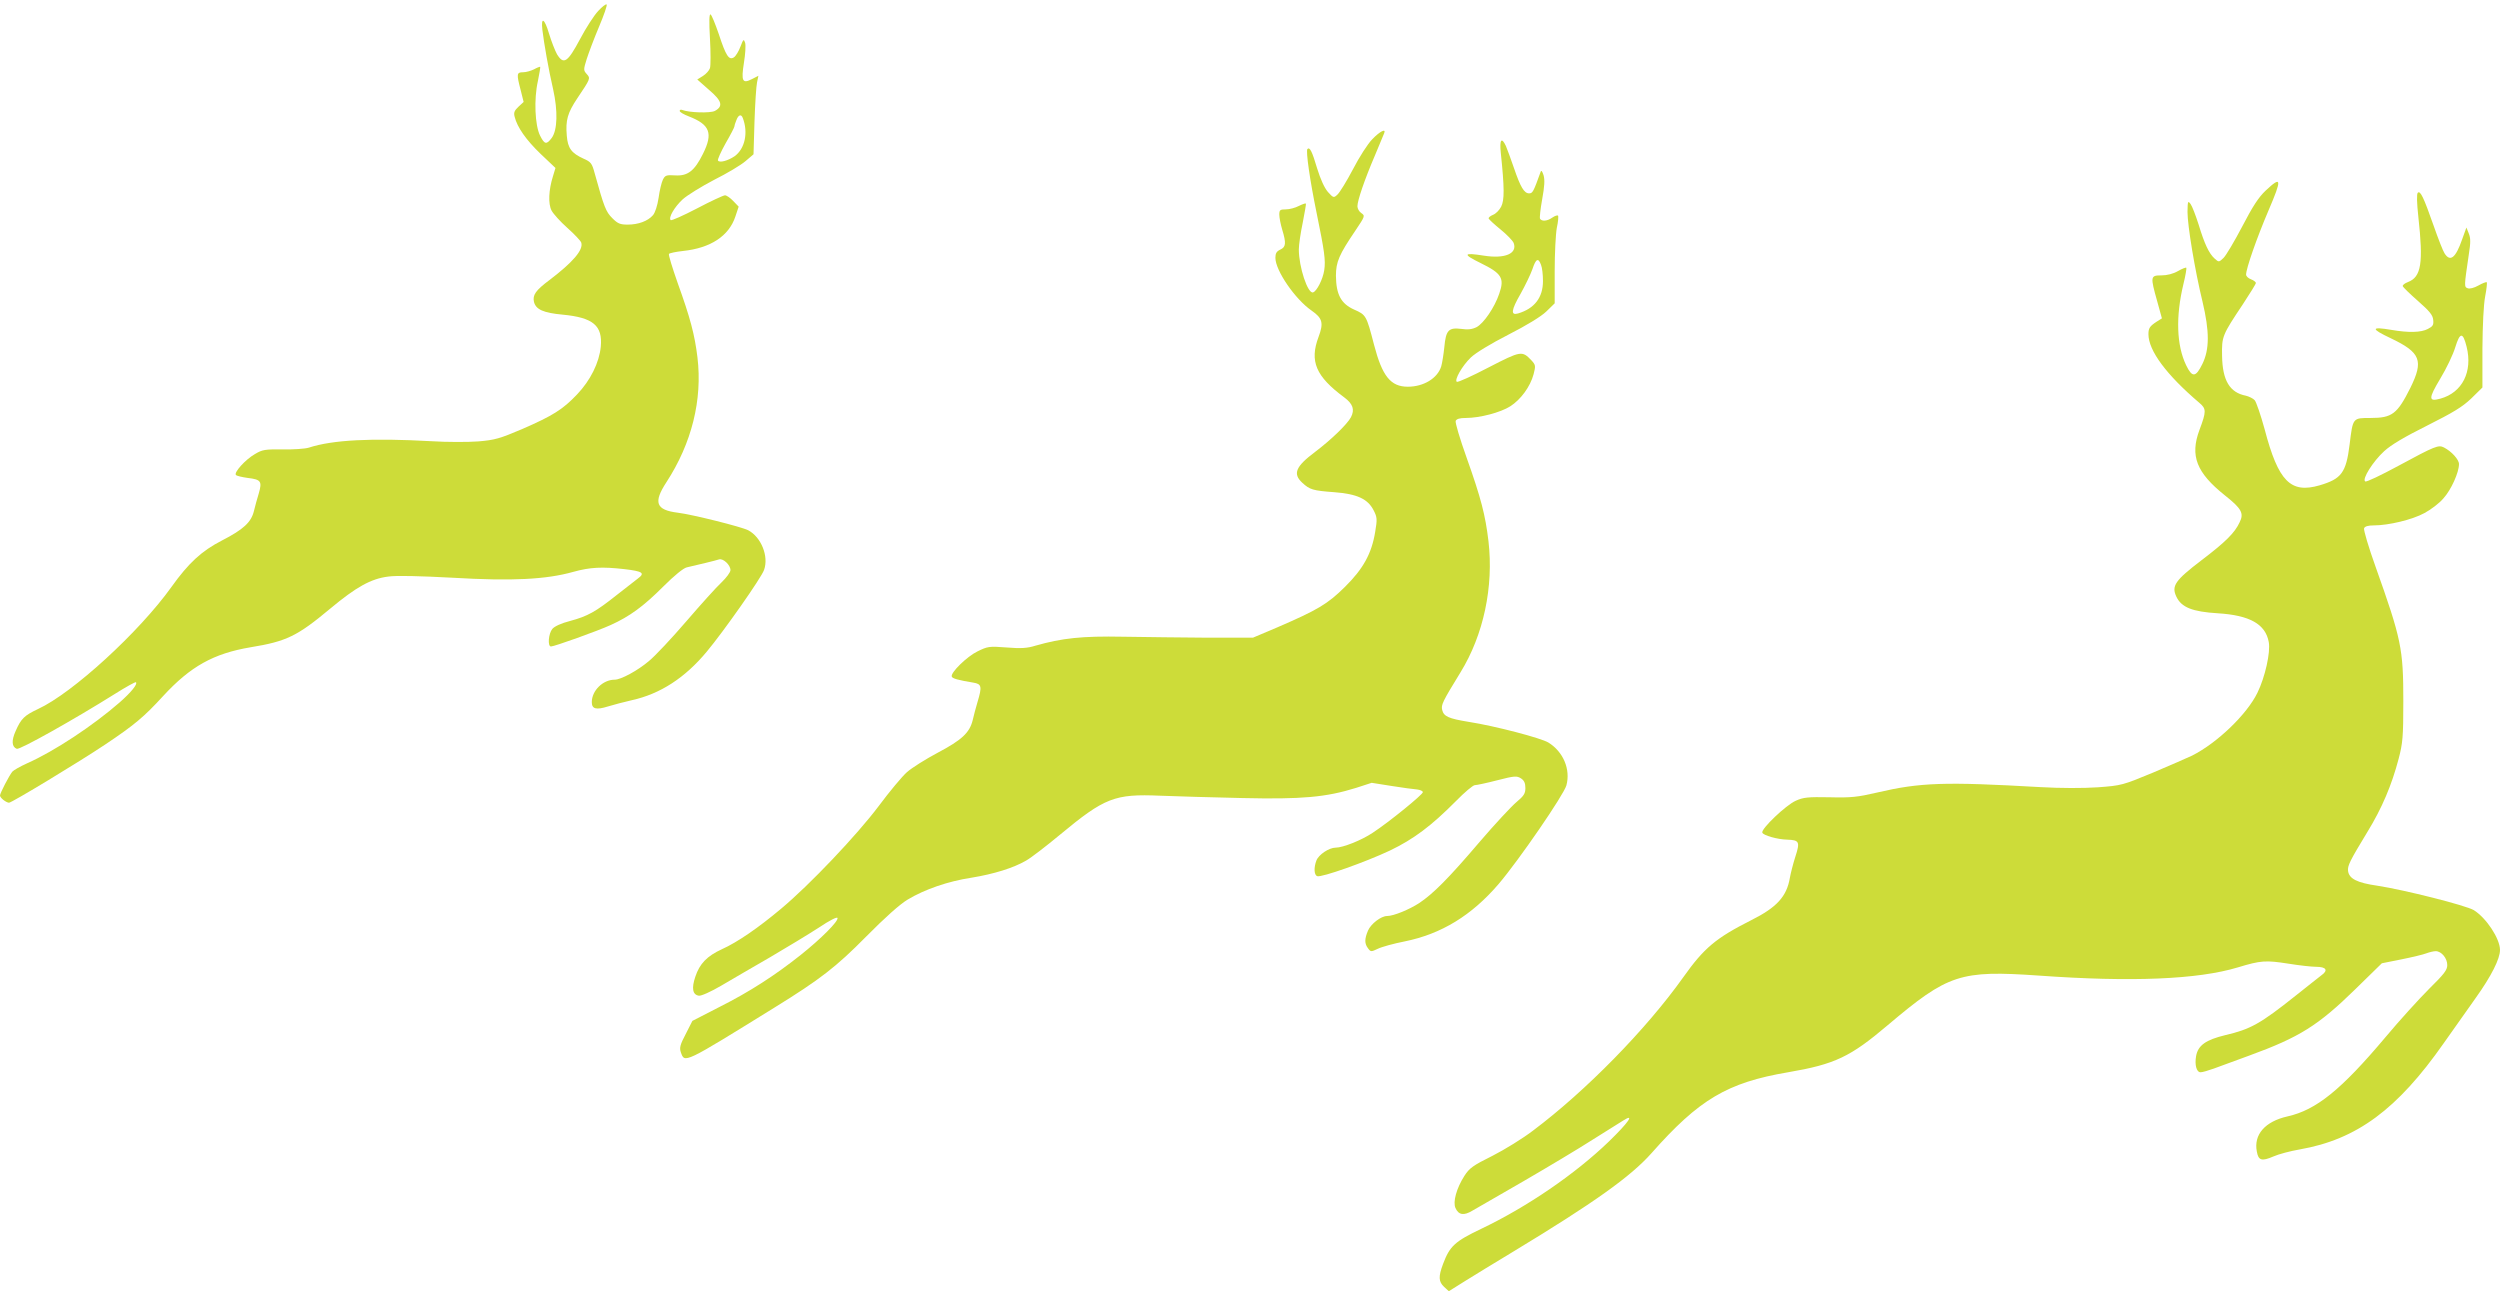
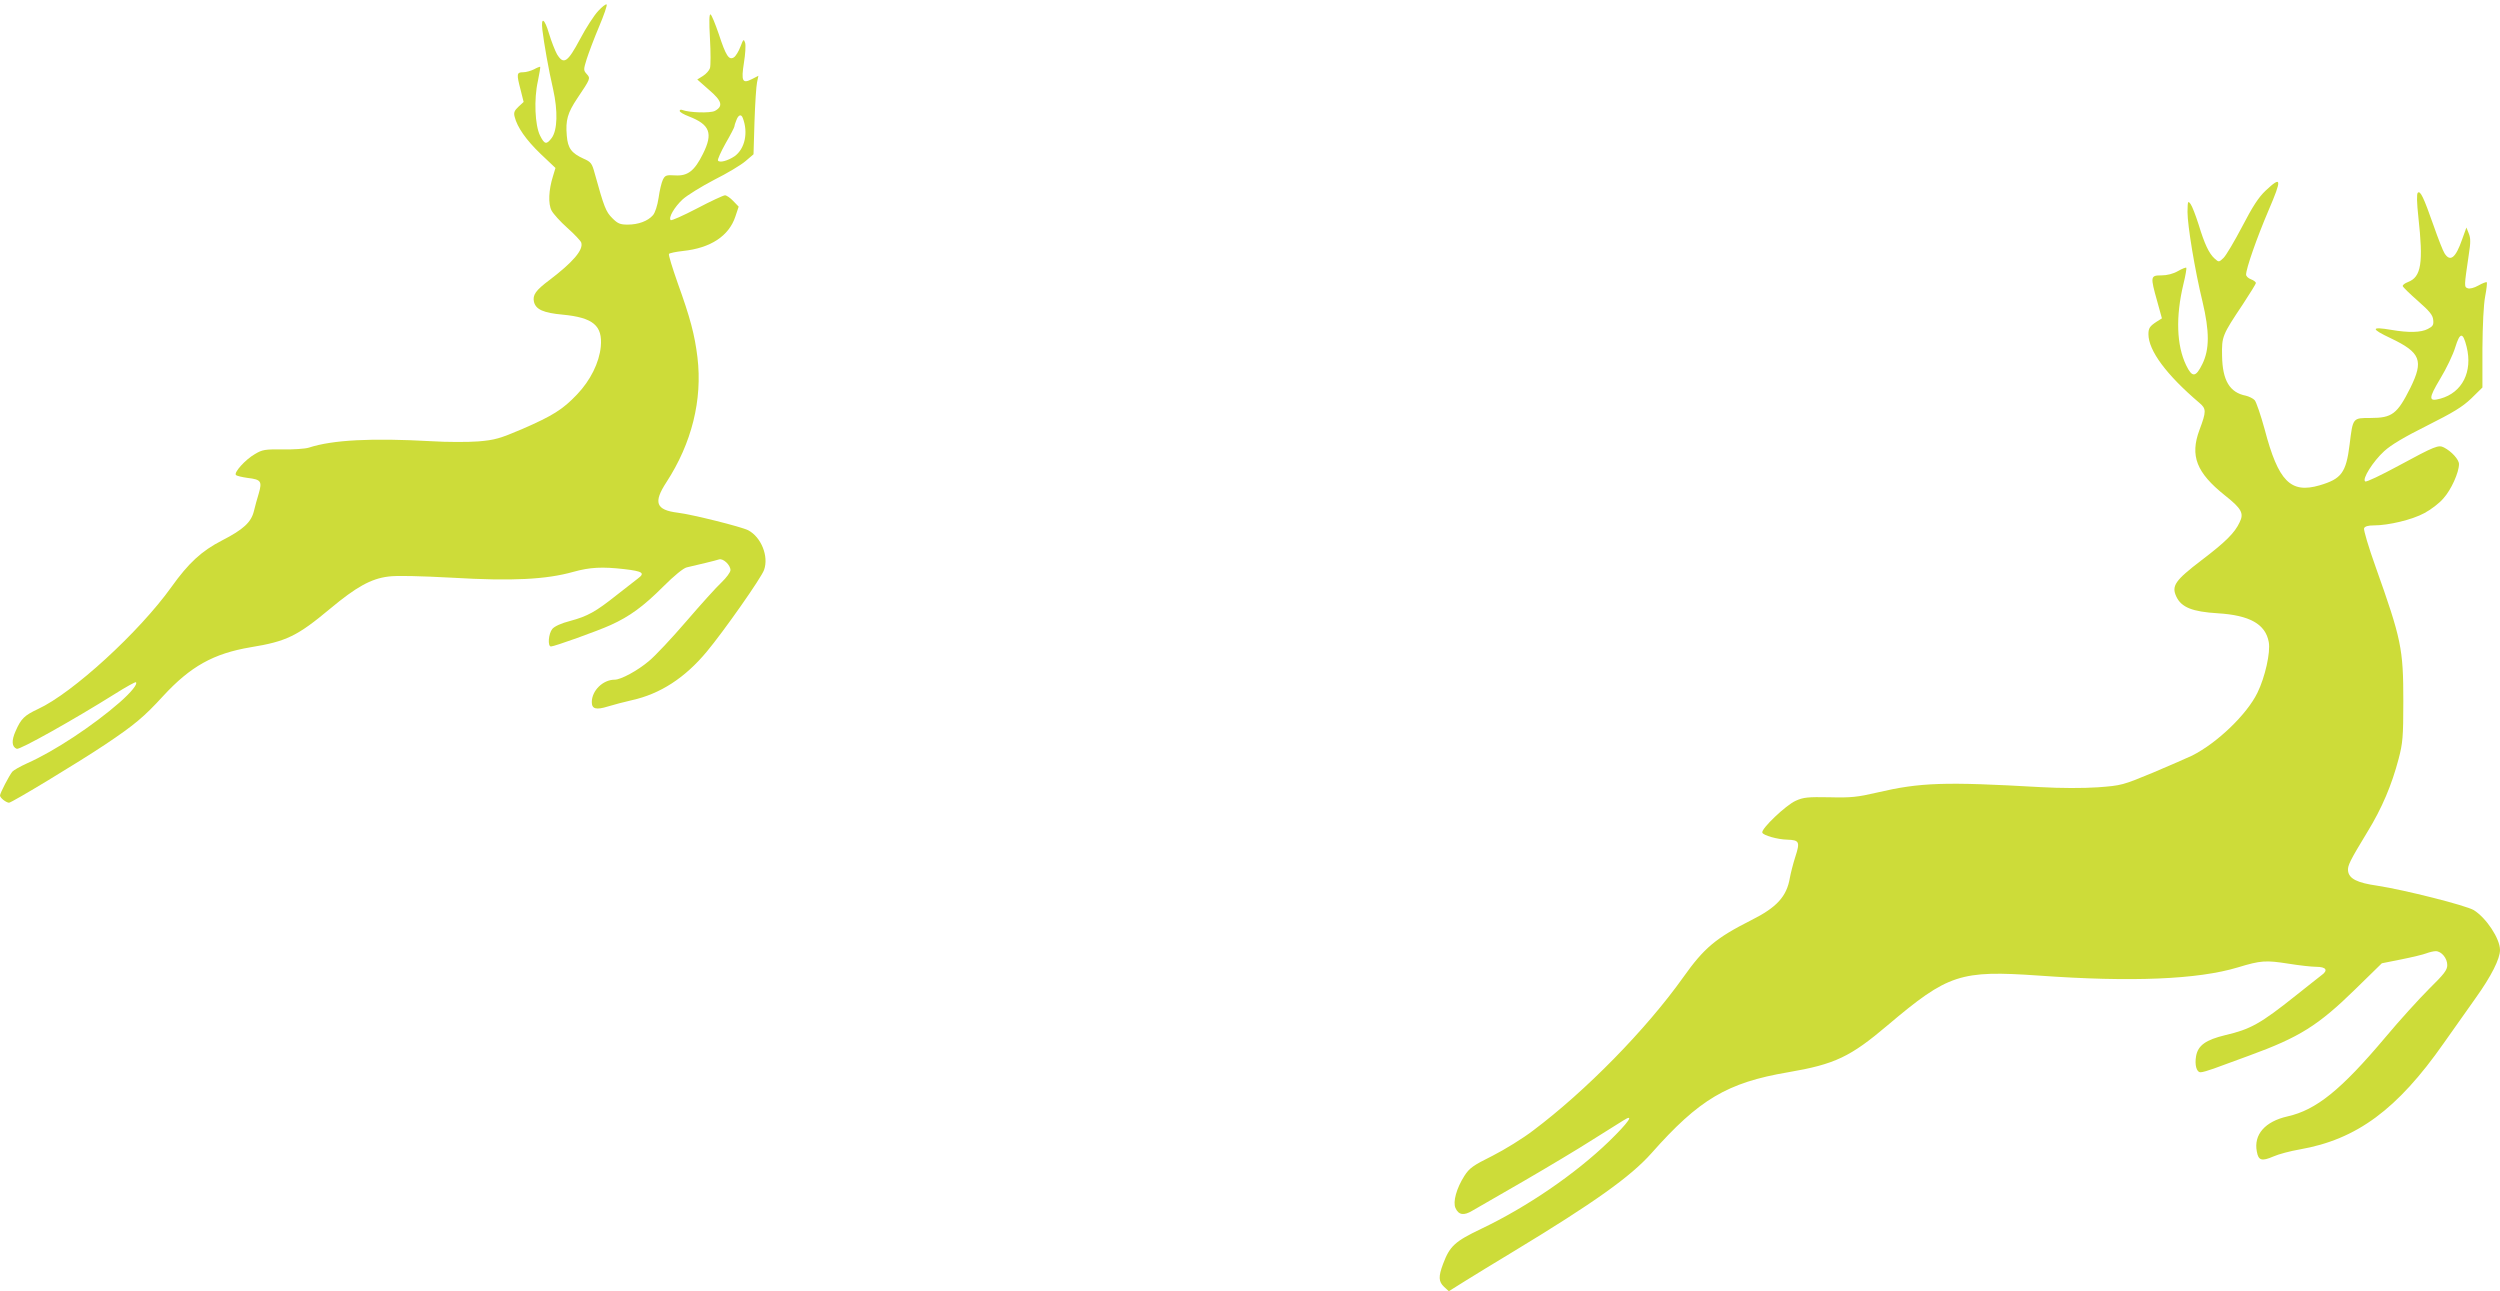
<svg xmlns="http://www.w3.org/2000/svg" version="1.0" width="1280pt" height="661pt" viewBox="0 0 1280 661" preserveAspectRatio="xMidYMid meet">
  <g transform="translate(0,661) scale(0.1,-0.1)" fill="#cddc39" stroke="none">
    <path d="M3063 6554 c-21 -22 -63 -87 -93 -144 -64 -120 -84 -133 -118 -78 -10 18 -29 66 -41 106 -23 78 -42 89 -34 19 8 -68 32 -205 55 -304 25 -112 22 -209 -7 -249 -27 -36 -37 -34 -60 12 -26 52 -32 186 -11 279 8 38 13 71 12 73 -2 1 -16 -4 -32 -13 -16 -8 -41 -15 -56 -15 -33 0 -34 -8 -12 -92 l15 -60 -26 -24 c-21 -20 -26 -30 -20 -52 13 -53 58 -118 133 -190 l76 -72 -13 -43 c-22 -70 -25 -141 -7 -175 9 -17 45 -57 81 -89 36 -32 68 -66 71 -75 12 -37 -42 -100 -163 -192 -71 -53 -87 -77 -79 -112 10 -39 49 -56 147 -65 156 -15 205 -56 195 -164 -8 -82 -53 -173 -122 -245 -73 -77 -125 -109 -281 -177 -113 -48 -139 -56 -224 -63 -53 -4 -161 -4 -240 1 -306 17 -506 7 -628 -33 -19 -6 -80 -10 -134 -9 -90 1 -104 -1 -142 -24 -49 -28 -109 -95 -97 -107 5 -5 32 -11 60 -15 68 -8 75 -17 57 -79 -8 -27 -20 -68 -25 -91 -14 -57 -54 -94 -163 -150 -105 -54 -171 -115 -259 -238 -165 -231 -507 -544 -683 -625 -70 -33 -87 -49 -115 -113 -22 -49 -20 -81 6 -91 15 -6 293 150 502 281 57 36 106 63 108 60 10 -9 -24 -51 -83 -103 -135 -118 -334 -250 -474 -312 -35 -16 -69 -35 -76 -43 -16 -20 -63 -110 -63 -122 0 -12 31 -36 46 -37 14 0 358 208 494 299 148 99 198 141 295 247 140 152 258 218 448 250 184 30 239 57 408 198 132 110 208 153 297 164 41 6 160 3 330 -6 304 -18 478 -9 617 30 86 24 148 27 262 14 94 -11 107 -20 69 -48 -16 -12 -65 -51 -109 -85 -107 -85 -148 -108 -237 -132 -47 -12 -81 -28 -92 -41 -20 -24 -25 -90 -7 -90 17 0 238 79 306 110 97 44 167 95 268 196 58 58 104 95 121 99 52 12 149 35 166 41 21 6 58 -29 58 -55 0 -11 -21 -39 -46 -63 -25 -23 -106 -113 -180 -199 -74 -86 -160 -178 -192 -204 -58 -49 -143 -95 -175 -95 -60 0 -117 -56 -117 -115 0 -35 22 -41 83 -22 29 9 83 23 122 32 145 32 272 114 384 249 86 103 280 379 293 418 25 70 -15 168 -81 203 -35 18 -287 81 -361 90 -112 14 -126 52 -58 156 130 200 185 422 159 639 -14 116 -37 203 -102 383 -27 77 -47 142 -44 147 3 4 35 11 72 15 142 15 235 77 268 176 l17 51 -28 29 c-15 16 -34 29 -42 29 -8 0 -73 -30 -143 -67 -71 -37 -132 -64 -135 -60 -13 12 19 67 61 106 23 21 96 66 161 100 66 33 138 76 161 96 l41 35 5 167 c3 93 9 183 13 201 l7 34 -33 -17 c-49 -25 -56 -11 -41 84 7 43 10 89 6 102 -7 21 -9 19 -24 -20 -9 -24 -24 -49 -34 -55 -25 -15 -40 7 -77 120 -18 52 -36 97 -42 100 -7 4 -8 -36 -3 -123 4 -71 4 -140 0 -152 -4 -12 -20 -30 -36 -40 l-29 -18 60 -53 c67 -57 74 -84 30 -108 -24 -12 -130 -9 -167 5 -7 3 -13 1 -13 -5 0 -6 21 -18 47 -28 108 -42 125 -86 72 -192 -43 -87 -78 -114 -142 -110 -46 3 -52 0 -63 -22 -7 -14 -17 -56 -22 -93 -6 -40 -18 -77 -29 -89 -26 -30 -75 -48 -129 -48 -39 0 -51 5 -79 33 -33 33 -42 56 -90 229 -14 52 -19 59 -58 76 -61 28 -80 53 -85 117 -7 80 4 117 54 192 68 101 68 102 48 124 -17 19 -17 22 0 77 10 31 38 106 63 165 25 59 43 111 39 114 -3 4 -23 -11 -43 -33z m740 -548 c29 -75 11 -158 -42 -196 -34 -23 -77 -35 -85 -22 -3 5 15 45 39 88 25 43 45 82 45 86 0 4 4 18 10 32 10 28 25 34 33 12z" />
-     <path d="M7026 5897 c-23 -23 -67 -92 -99 -154 -32 -61 -68 -119 -79 -129 -19 -18 -21 -18 -49 13 -18 21 -38 65 -55 120 -26 88 -38 112 -50 100 -9 -9 13 -162 47 -327 40 -195 47 -243 39 -294 -7 -46 -38 -107 -57 -113 -27 -9 -73 130 -73 220 0 23 9 85 20 137 10 52 18 96 16 98 -2 2 -19 -4 -37 -13 -17 -9 -47 -17 -65 -17 -30 0 -34 -3 -34 -27 0 -15 7 -50 15 -77 21 -69 19 -89 -10 -102 -19 -9 -25 -19 -25 -42 0 -65 101 -212 185 -270 56 -39 63 -63 36 -135 -47 -125 -14 -202 132 -310 44 -33 54 -62 34 -101 -19 -36 -102 -116 -184 -178 -100 -75 -115 -112 -65 -158 38 -35 54 -40 163 -48 117 -9 172 -34 202 -93 18 -35 19 -45 8 -110 -18 -111 -61 -189 -155 -282 -89 -88 -140 -118 -346 -207 l-125 -53 -230 0 c-126 1 -322 3 -435 5 -211 4 -312 -7 -449 -46 -41 -13 -75 -15 -148 -9 -89 7 -97 5 -148 -20 -54 -26 -139 -109 -132 -129 3 -10 32 -18 110 -31 43 -7 46 -19 22 -99 -8 -28 -20 -70 -25 -94 -16 -64 -56 -101 -179 -166 -62 -33 -132 -77 -157 -99 -25 -22 -90 -100 -145 -174 -112 -149 -352 -402 -499 -525 -118 -99 -224 -172 -304 -208 -76 -35 -114 -74 -136 -141 -20 -59 -14 -92 18 -97 12 -2 61 20 114 51 51 30 164 96 251 146 87 51 199 119 250 152 55 37 93 56 95 49 6 -16 -85 -107 -188 -189 -132 -105 -262 -189 -415 -266 l-140 -72 -34 -67 c-29 -55 -33 -71 -25 -94 20 -56 12 -60 479 229 233 144 315 207 470 364 97 98 172 165 212 189 88 53 208 94 326 112 116 19 216 50 281 88 25 14 103 74 174 133 228 189 279 209 512 199 80 -3 269 -9 420 -12 306 -7 429 4 583 52 l80 26 101 -16 c56 -9 115 -17 131 -18 17 -2 30 -8 30 -14 0 -12 -173 -153 -257 -208 -57 -38 -152 -76 -190 -76 -33 0 -87 -36 -98 -66 -14 -36 -12 -74 4 -80 21 -8 247 72 372 131 123 59 213 127 339 254 44 45 87 81 96 81 9 0 61 11 115 25 89 23 100 23 121 10 17 -11 23 -25 23 -50 0 -28 -8 -40 -46 -72 -25 -21 -110 -112 -187 -202 -161 -189 -239 -267 -311 -315 -51 -33 -131 -66 -164 -66 -31 0 -83 -40 -98 -75 -18 -43 -18 -66 0 -90 14 -19 16 -19 50 -3 20 10 82 27 138 38 188 38 343 133 481 294 104 122 334 457 347 505 22 82 -16 172 -92 219 -37 23 -273 85 -408 106 -104 17 -128 28 -136 61 -6 26 0 40 94 193 118 192 170 438 143 671 -16 134 -38 220 -112 428 -34 95 -59 179 -56 188 5 10 20 15 52 15 71 0 178 28 228 60 53 34 102 100 119 164 11 43 11 47 -12 72 -47 49 -53 48 -218 -37 -84 -44 -157 -77 -163 -74 -14 9 27 82 72 125 24 23 101 70 191 116 94 48 168 93 195 119 l43 42 0 165 c0 90 5 190 11 222 7 31 9 59 6 62 -3 3 -16 -1 -29 -10 -25 -18 -54 -21 -63 -6 -3 5 2 50 11 100 12 66 14 99 7 123 -7 21 -12 27 -15 17 -37 -103 -41 -110 -59 -110 -25 0 -44 31 -78 131 -16 46 -34 96 -41 112 -22 47 -33 32 -26 -35 19 -181 19 -243 2 -276 -9 -18 -28 -37 -42 -42 -14 -6 -24 -14 -22 -19 2 -5 29 -30 61 -56 32 -26 62 -57 67 -69 20 -54 -44 -82 -152 -65 -107 17 -111 8 -17 -38 108 -53 123 -77 95 -157 -24 -71 -80 -152 -116 -171 -22 -11 -44 -14 -78 -9 -65 8 -79 -6 -87 -93 -4 -38 -11 -82 -16 -99 -19 -61 -90 -104 -171 -104 -88 0 -131 54 -173 215 -39 151 -41 153 -102 180 -67 30 -92 77 -93 173 0 71 16 108 100 232 49 73 50 75 30 89 -11 7 -20 23 -20 35 0 29 36 135 90 261 23 55 44 106 47 113 11 26 -22 10 -61 -31z m864 -643 c6 -14 10 -51 10 -83 0 -84 -43 -141 -128 -166 -38 -11 -35 17 13 100 24 43 52 101 61 127 18 54 30 60 44 22z" />
    <path d="M11600 5634 c-36 -34 -66 -80 -120 -184 -40 -76 -83 -149 -96 -161 -23 -22 -24 -22 -45 -3 -29 26 -52 75 -82 174 -15 47 -33 94 -41 105 -14 19 -15 16 -16 -40 0 -70 38 -300 77 -460 36 -152 36 -244 -1 -319 -34 -69 -52 -70 -83 -6 -49 102 -54 248 -14 415 11 44 17 82 15 84 -2 3 -22 -5 -43 -17 -24 -14 -56 -22 -85 -22 -56 0 -57 -5 -21 -133 l24 -87 -27 -17 c-35 -23 -42 -33 -42 -64 0 -84 92 -208 260 -351 37 -31 37 -44 1 -140 -49 -132 -15 -218 130 -334 86 -68 99 -92 76 -138 -25 -54 -71 -100 -196 -195 -135 -103 -154 -131 -128 -186 26 -55 82 -77 212 -85 163 -10 244 -55 261 -147 10 -52 -19 -181 -58 -260 -54 -111 -206 -257 -335 -322 -23 -11 -113 -50 -200 -87 -155 -64 -160 -66 -282 -75 -75 -5 -190 -5 -295 1 -490 28 -614 24 -836 -28 -99 -23 -133 -27 -243 -24 -110 2 -134 0 -173 -18 -50 -22 -178 -144 -171 -163 4 -14 78 -35 127 -36 63 -2 67 -11 42 -88 -12 -37 -24 -86 -28 -108 -16 -95 -67 -151 -197 -216 -182 -92 -242 -142 -349 -293 -190 -267 -499 -582 -768 -784 -52 -40 -146 -98 -209 -130 -99 -49 -118 -63 -143 -102 -41 -64 -60 -134 -46 -165 16 -36 43 -40 86 -14 20 12 138 80 262 151 124 72 283 167 353 212 71 44 142 89 158 99 61 39 28 -9 -74 -108 -171 -165 -417 -334 -654 -447 -134 -64 -160 -88 -194 -178 -25 -66 -24 -92 5 -119 l24 -22 83 52 c46 29 158 97 249 152 413 250 599 383 705 502 244 276 388 362 700 415 240 41 319 79 510 241 310 262 371 282 774 254 474 -34 814 -20 1019 42 118 36 143 37 259 19 55 -9 119 -16 141 -16 53 0 64 -18 27 -44 -15 -12 -73 -57 -129 -102 -183 -146 -234 -174 -363 -204 -99 -24 -139 -52 -149 -107 -8 -45 2 -83 23 -83 10 0 40 9 68 19 27 10 109 40 180 66 258 94 354 154 545 341 l135 132 100 20 c55 11 113 25 128 31 16 6 37 11 48 11 29 0 59 -36 59 -71 0 -26 -16 -46 -93 -122 -51 -51 -152 -162 -223 -247 -228 -271 -355 -373 -502 -406 -115 -26 -174 -93 -157 -180 8 -46 25 -51 85 -25 27 12 88 28 135 36 291 51 499 204 737 544 45 64 119 168 164 232 80 112 124 200 124 245 0 58 -70 164 -134 204 -39 24 -356 104 -493 125 -105 15 -146 36 -151 76 -3 27 9 51 100 201 73 119 124 239 159 373 21 80 24 112 24 295 0 269 -10 317 -142 688 -36 100 -62 189 -59 197 4 10 20 15 51 15 74 0 196 29 258 63 32 17 76 50 97 75 40 44 80 133 80 176 0 23 -38 65 -77 85 -28 14 -43 9 -235 -95 -87 -47 -162 -83 -168 -79 -18 11 40 103 97 155 36 33 104 73 220 131 133 67 180 95 226 139 l57 56 0 199 c1 122 6 226 14 267 7 37 11 70 8 73 -3 2 -22 -5 -43 -17 -21 -12 -45 -18 -54 -14 -19 7 -19 8 5 171 10 63 10 86 0 110 l-12 30 -22 -61 c-33 -95 -61 -117 -90 -71 -8 12 -33 76 -56 142 -51 145 -68 181 -81 168 -6 -6 -5 -51 3 -124 26 -236 15 -307 -53 -333 -16 -6 -28 -15 -27 -21 2 -6 37 -40 78 -76 59 -52 76 -72 78 -97 3 -26 -2 -33 -27 -46 -35 -19 -100 -20 -187 -5 -106 18 -107 6 -3 -43 153 -73 169 -114 100 -254 -67 -134 -94 -154 -203 -154 -93 0 -91 2 -108 -136 -18 -145 -42 -176 -154 -209 -148 -43 -211 20 -281 287 -20 73 -43 140 -51 149 -8 9 -29 19 -45 23 -83 16 -120 78 -122 204 -2 100 1 106 107 265 36 55 66 103 66 108 0 5 -11 14 -25 19 -14 5 -25 16 -25 24 0 31 54 186 115 329 70 163 67 178 -15 101z m1029 -799 c32 -128 -22 -235 -134 -266 -62 -17 -62 0 -1 102 31 51 66 124 77 161 24 78 39 79 58 3z" />
  </g>
</svg>